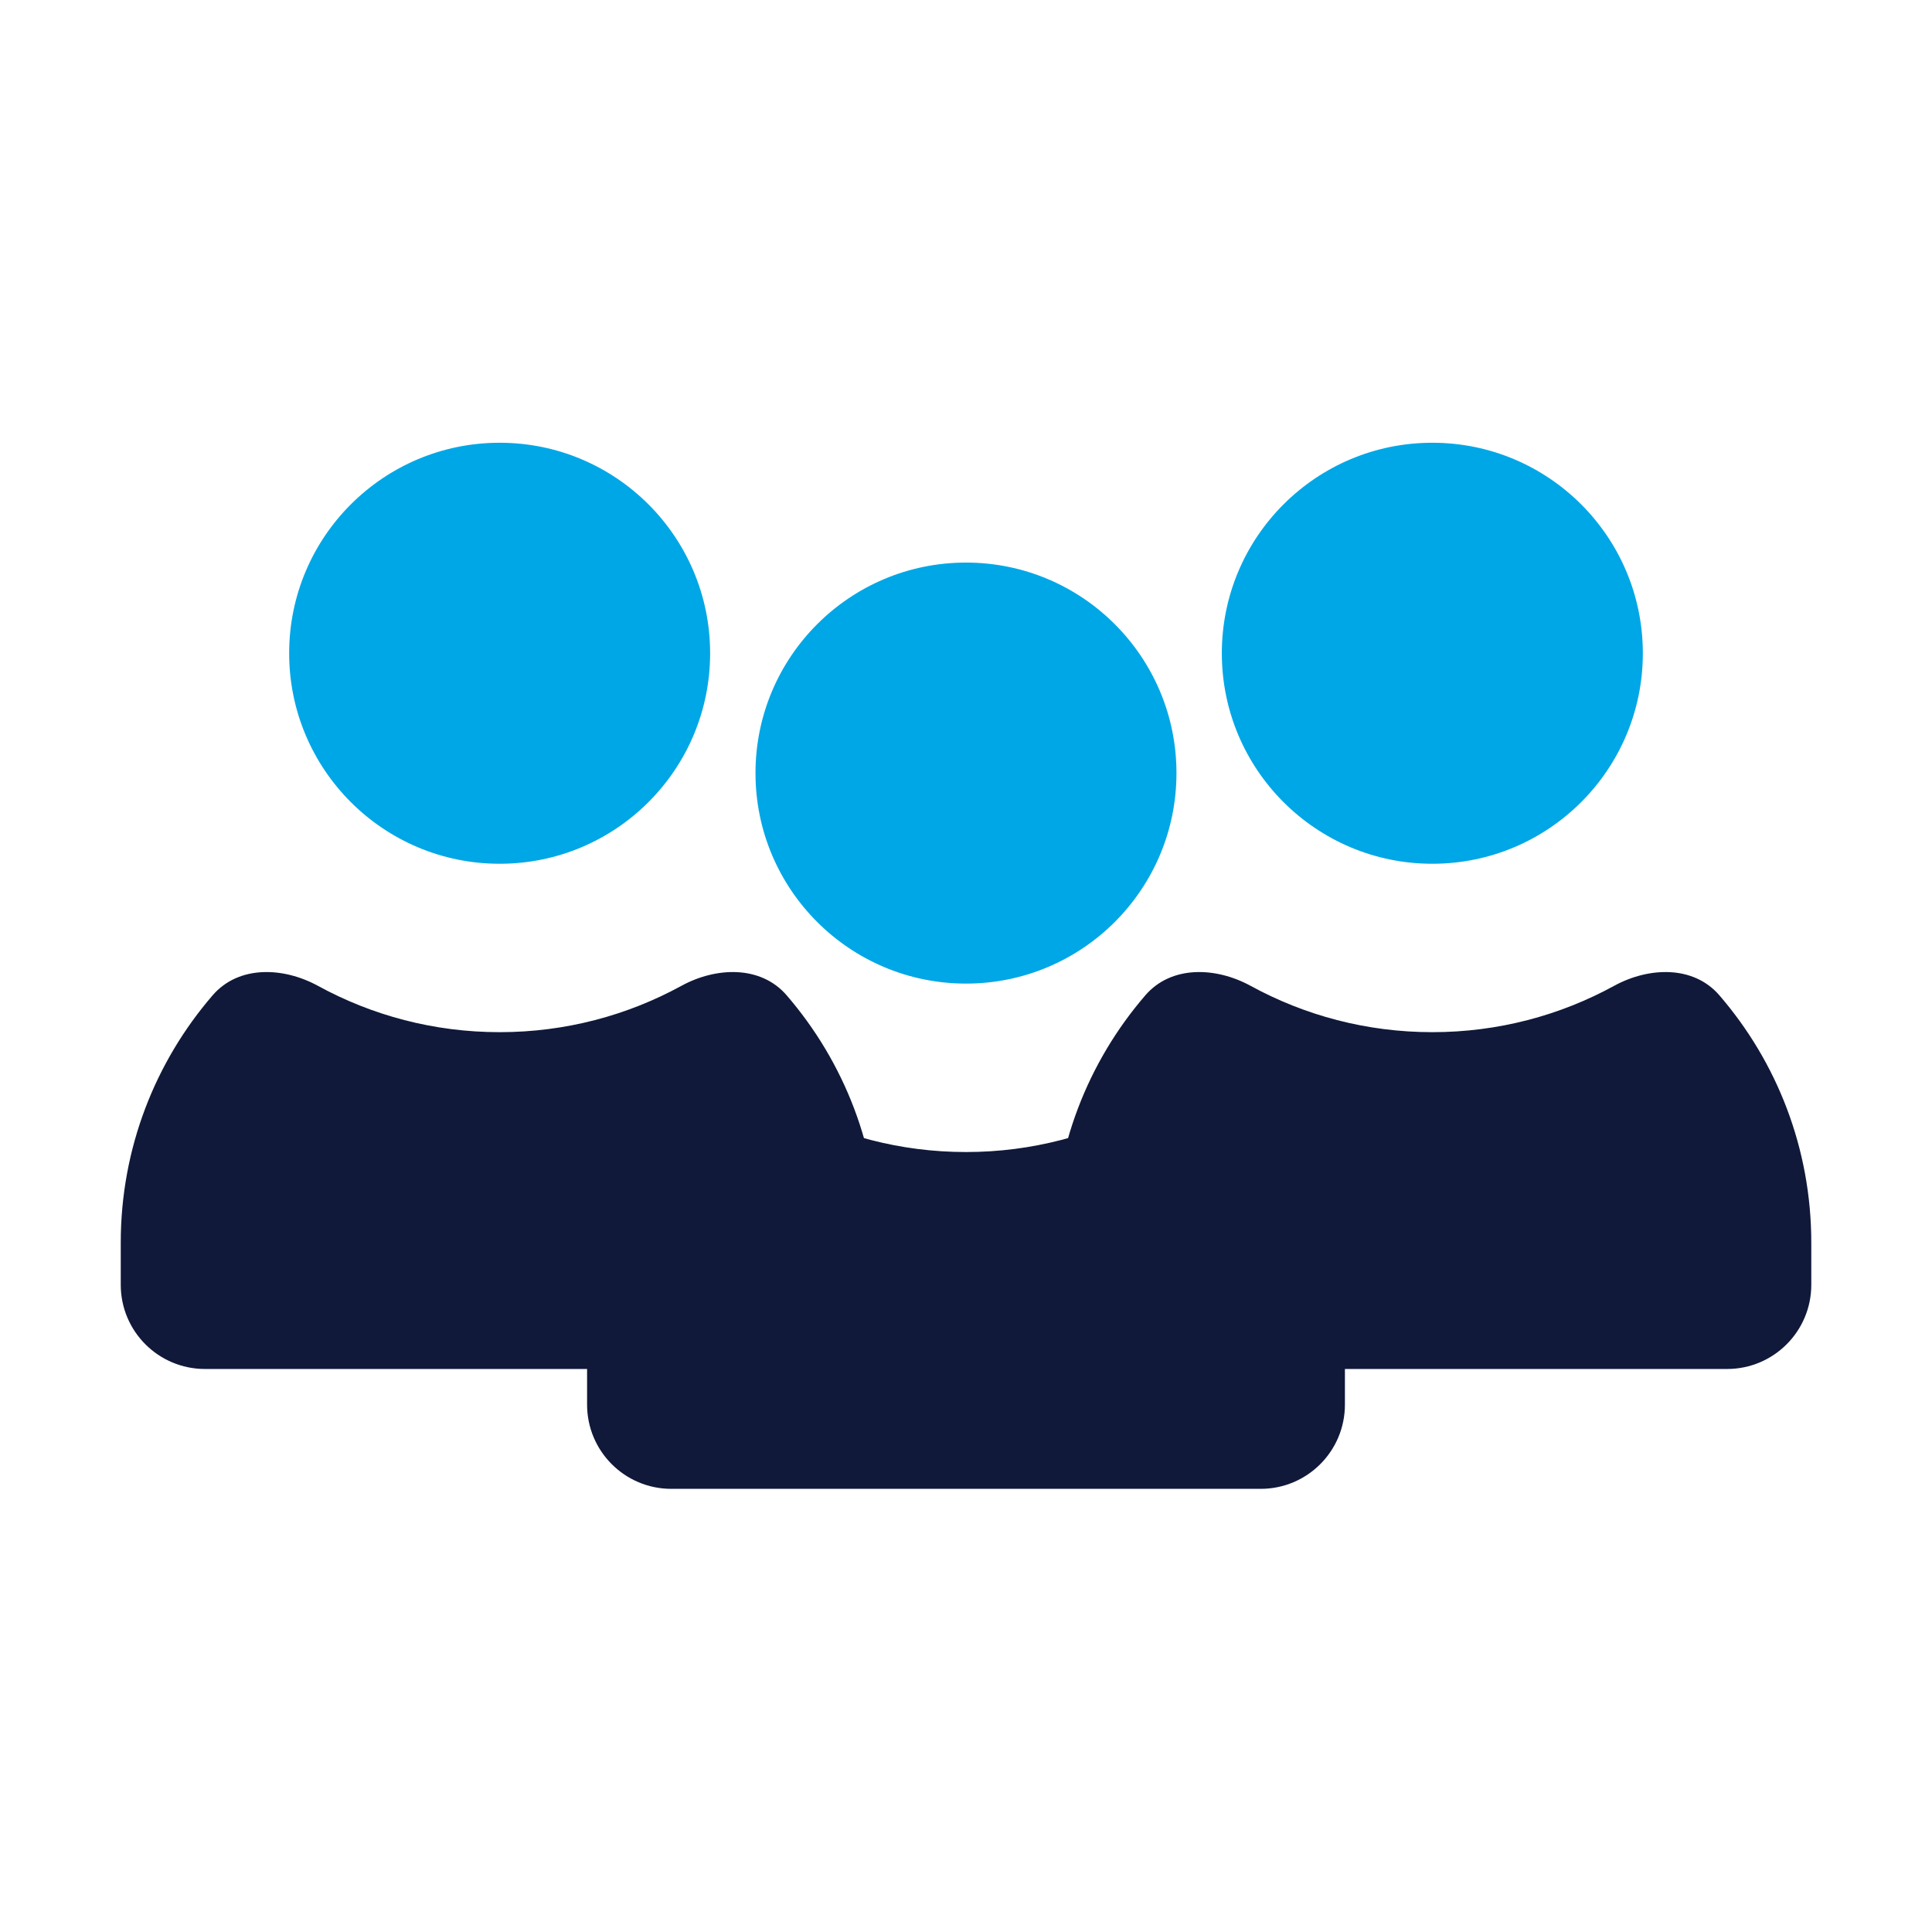
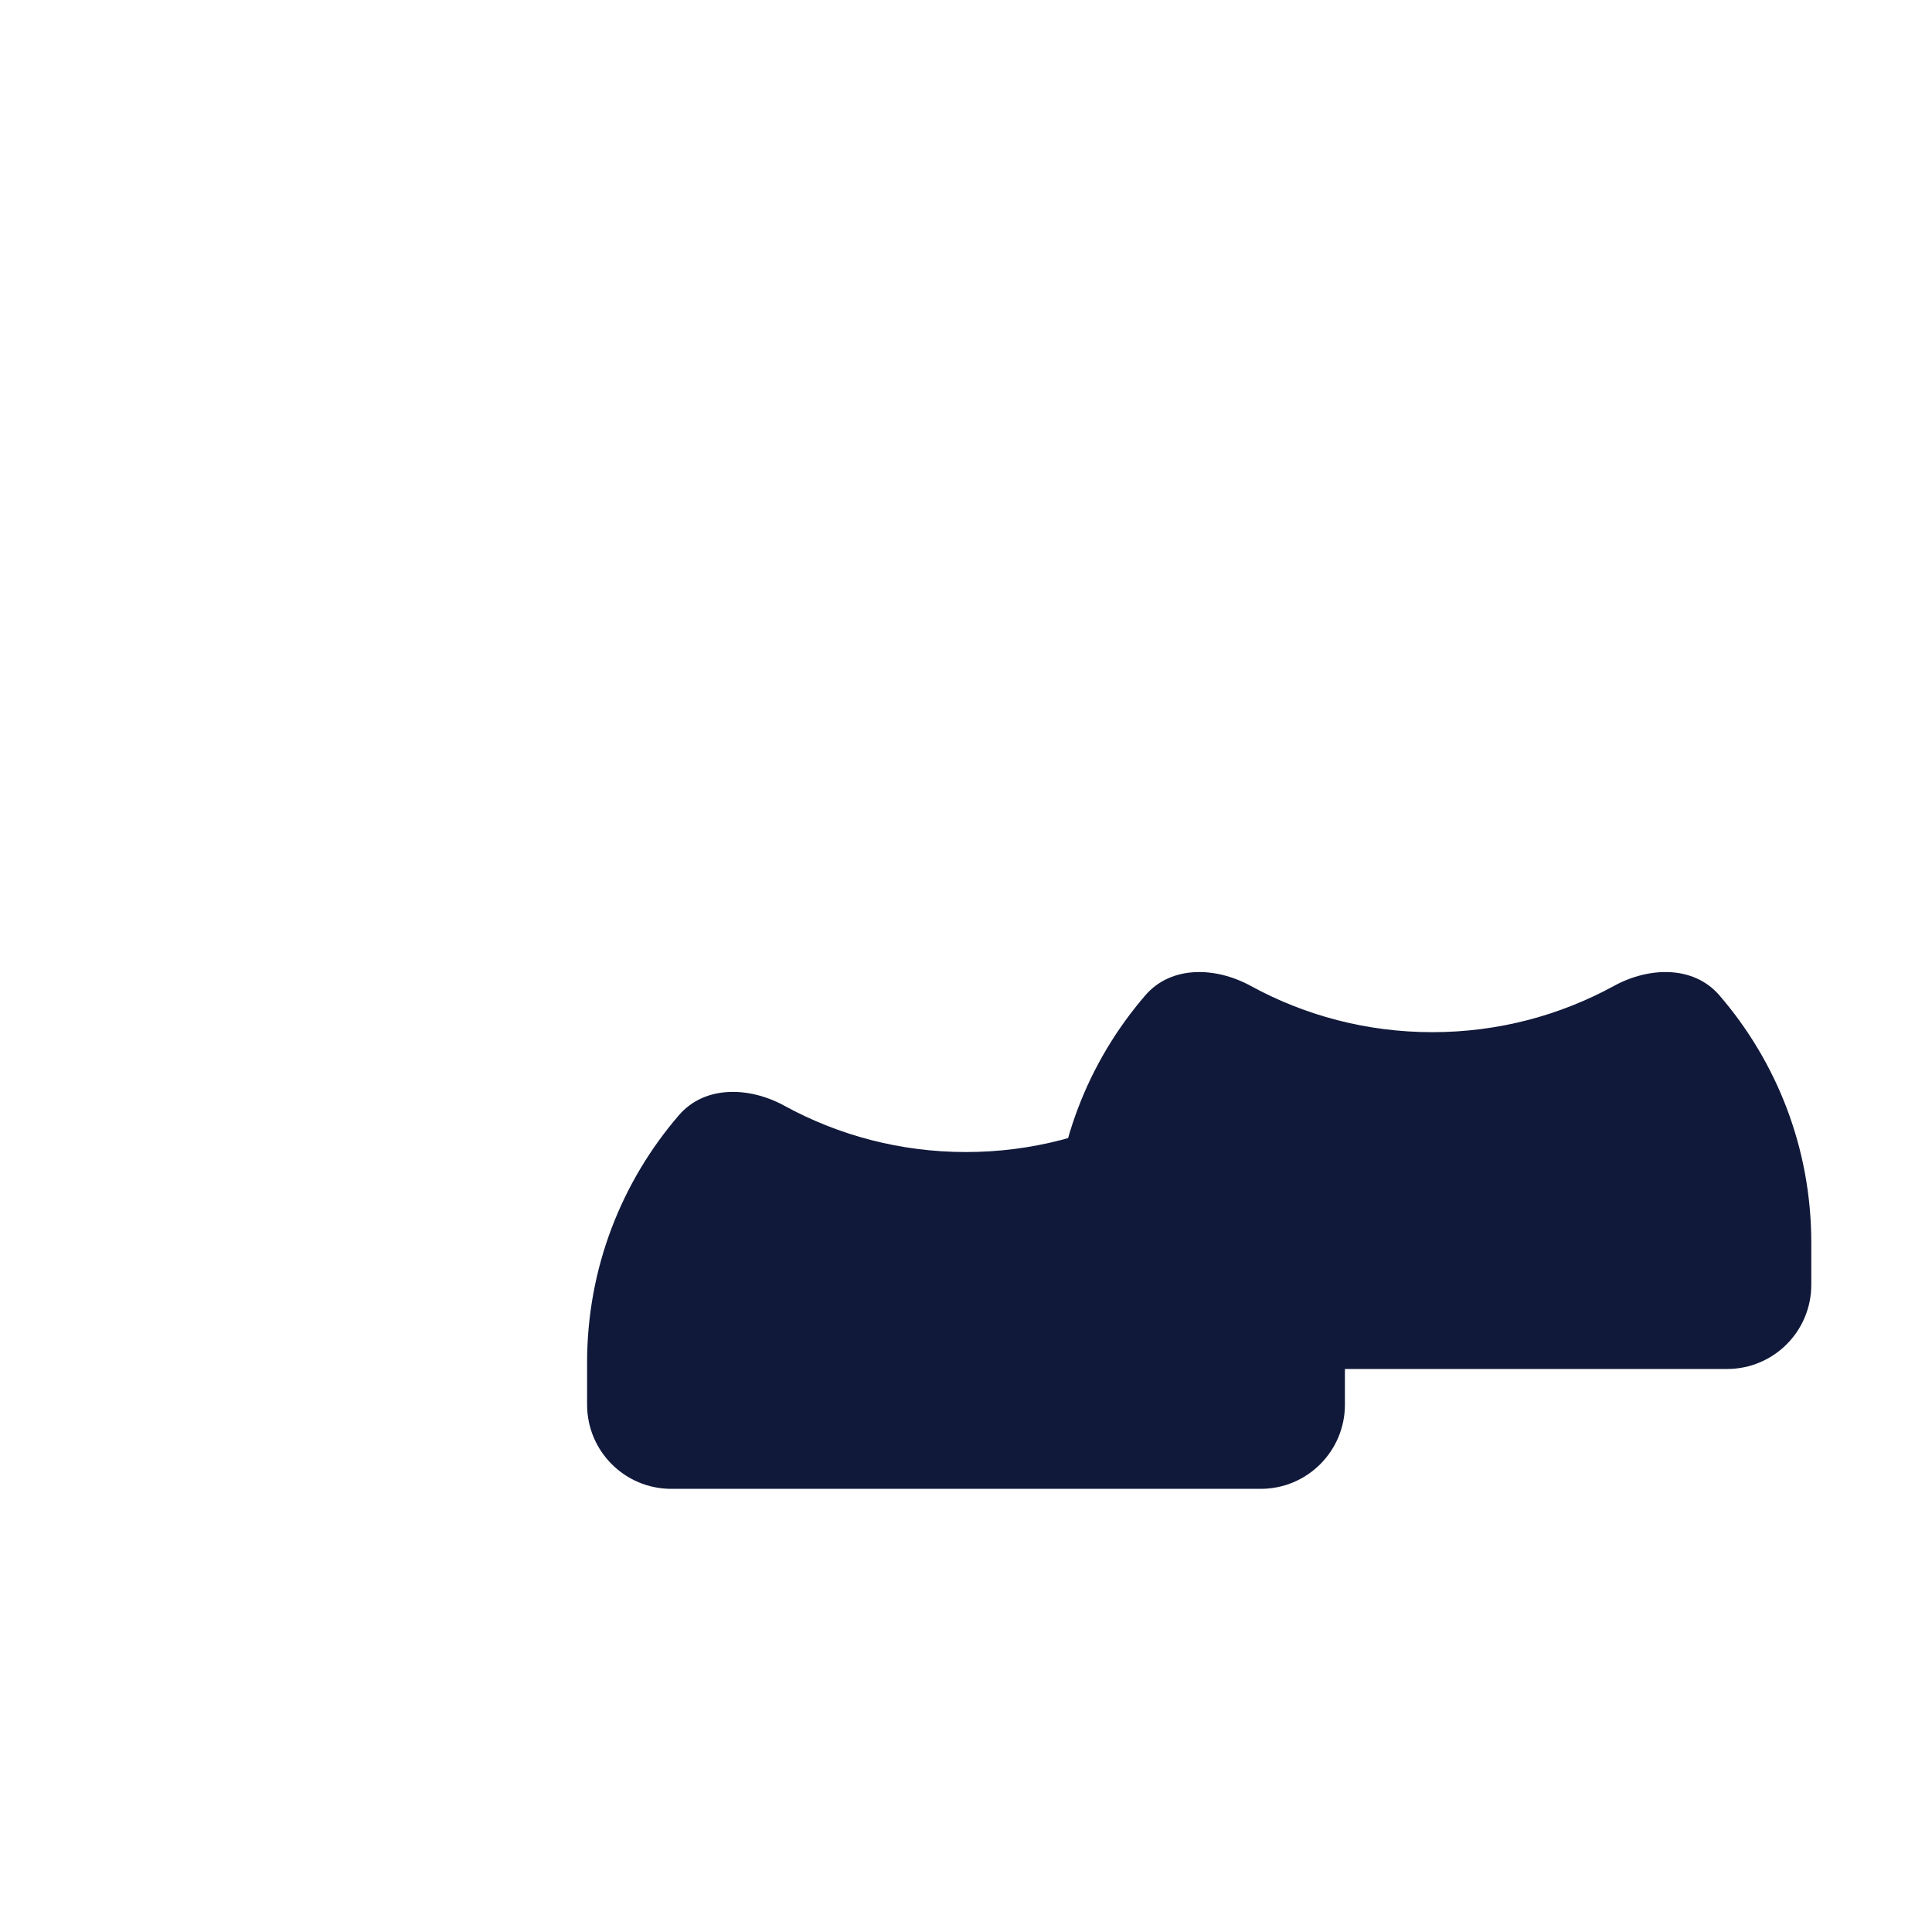
<svg xmlns="http://www.w3.org/2000/svg" width="48" height="48" viewBox="0 0 48 48" fill="none">
-   <path d="M40.816 16.23C40.816 19.118 38.475 21.46 35.586 21.46C32.698 21.46 30.356 19.118 30.356 16.23C30.356 13.341 32.698 11 35.586 11C38.475 11 40.816 13.341 40.816 16.23Z" fill="#00A7E6" />
  <path fill-rule="evenodd" clip-rule="evenodd" d="M42.718 24.729C42.074 23.981 40.966 24.02 40.1 24.494C38.76 25.227 37.222 25.644 35.587 25.644C33.951 25.644 32.413 25.227 31.073 24.494C30.207 24.02 29.1 23.981 28.455 24.729C27.033 26.378 26.173 28.526 26.173 30.874V31.92C26.173 33.076 27.11 34.012 28.265 34.012H42.909C44.064 34.012 45.001 33.076 45.001 31.92V30.874C45.001 28.526 44.141 26.378 42.718 24.729Z" fill="#101939" />
-   <path d="M17.643 16.23C17.643 19.118 15.302 21.46 12.414 21.46C9.525 21.46 7.184 19.118 7.184 16.23C7.184 13.341 9.525 11 12.414 11C15.302 11 17.643 13.341 17.643 16.23Z" fill="#00A7E6" />
-   <path fill-rule="evenodd" clip-rule="evenodd" d="M19.545 24.729C18.901 23.981 17.793 24.02 16.927 24.494C15.587 25.227 14.049 25.644 12.414 25.644C10.778 25.644 9.241 25.227 7.901 24.494C7.035 24.02 5.927 23.981 5.282 24.729C3.86 26.378 3 28.526 3 30.874V31.92C3 33.076 3.937 34.012 5.092 34.012H19.736C20.891 34.012 21.828 33.076 21.828 31.92V30.874C21.828 28.526 20.968 26.378 19.545 24.729Z" fill="#101939" />
-   <path d="M29.229 19.207C29.229 22.096 26.888 24.437 24 24.437C21.111 24.437 18.77 22.096 18.77 19.207C18.77 16.319 21.111 13.977 24 13.977C26.888 13.977 29.229 16.319 29.229 19.207Z" fill="#00A7E6" />
  <path fill-rule="evenodd" clip-rule="evenodd" d="M31.131 27.706C30.487 26.959 29.379 26.997 28.513 27.471C27.173 28.205 25.635 28.622 24 28.622C22.364 28.622 20.826 28.205 19.486 27.471C18.62 26.997 17.513 26.959 16.868 27.706C15.446 29.356 14.586 31.503 14.586 33.852V34.898C14.586 36.053 15.523 36.99 16.678 36.99H31.322C32.477 36.99 33.414 36.053 33.414 34.898V33.852C33.414 31.503 32.554 29.356 31.131 27.706Z" fill="#101939" />
</svg>